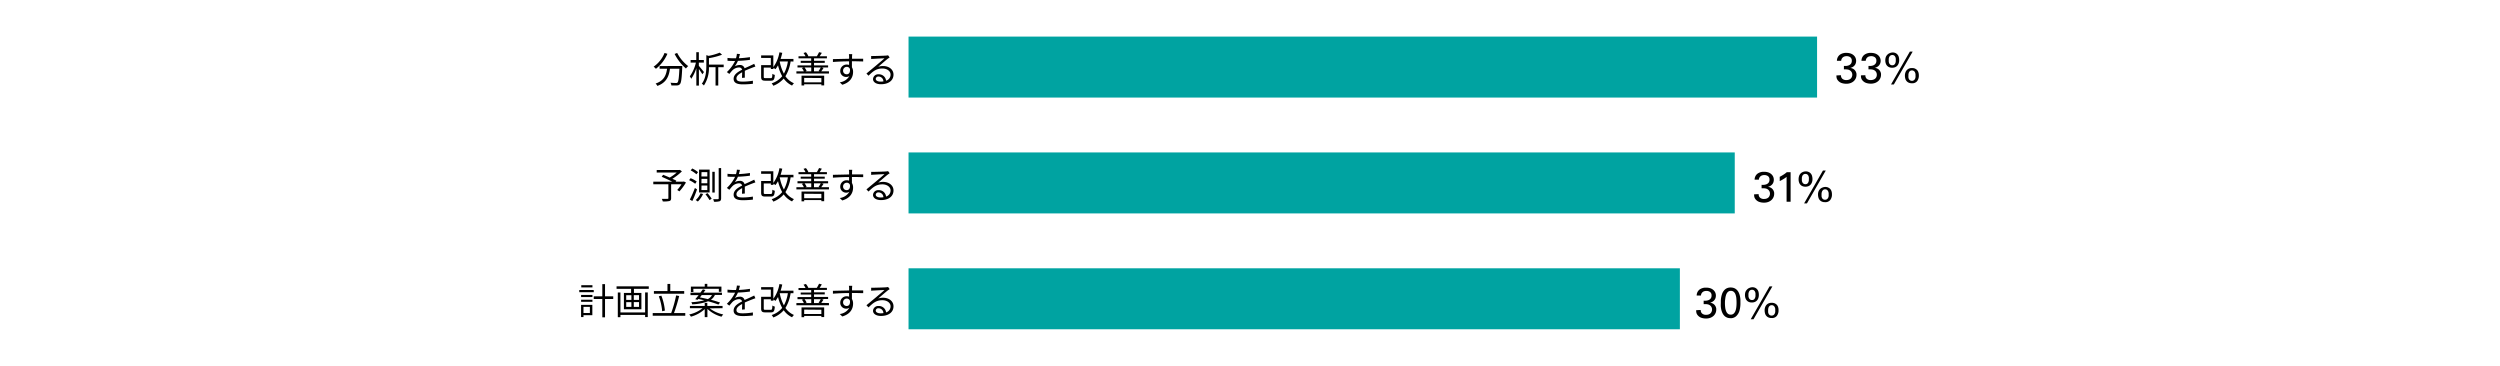
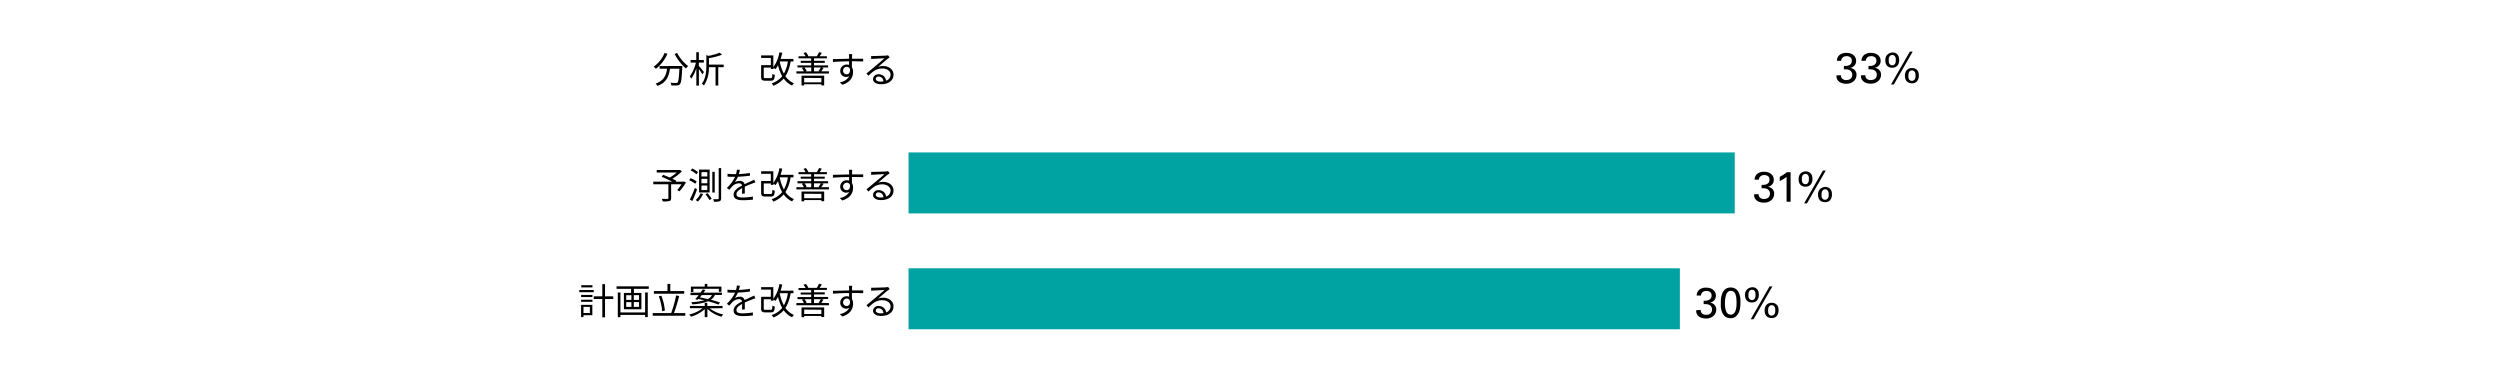
<svg xmlns="http://www.w3.org/2000/svg" viewBox="0 0 820 120">
  <defs>
    <style>.cls-1{fill:#00a3a1;}.cls-2{fill:none;}</style>
  </defs>
  <g id="レイヤー_2" data-name="レイヤー 2">
    <g id="レイヤー_1-2" data-name="レイヤー 1">
      <path d="M218.91,17.64a12.4,12.4,0,0,1-3.77,4.93,6.32,6.32,0,0,0-.75-.7,10,10,0,0,0,3.58-4.5Zm4.87,4s0,.32,0,.44c-.17,3.68-.35,5.06-.76,5.52a1.2,1.2,0,0,1-.92.42,18.14,18.14,0,0,1-1.89,0,2.14,2.14,0,0,0-.3-.89c.78.08,1.53.09,1.8.09s.4,0,.51-.16c.31-.3.48-1.5.62-4.52h-3.09c-.32,2.36-1.08,4.53-4.13,5.64a3.29,3.29,0,0,0-.58-.78c2.82-.94,3.48-2.85,3.76-4.86h-2.45v-.87Zm-1.67-4.28a12.63,12.63,0,0,0,3.62,4.32,4.62,4.62,0,0,0-.74.79,16,16,0,0,1-3.72-4.77Z" />
      <path d="M230.37,24.36c-.22-.4-.71-1.13-1.13-1.72v5.43h-.84V22.34a13.37,13.37,0,0,1-1.67,3.51,4.73,4.73,0,0,0-.47-.81,12.79,12.79,0,0,0,2-4.51h-1.74v-.84h1.86V17.12h.84v2.57h1.64v.84h-1.64v1.06c.37.42,1.43,1.72,1.68,2.05Zm7-2.31h-1.78v6h-.89v-6h-2.17a10.35,10.35,0,0,1-1.65,6,2.61,2.61,0,0,0-.68-.59c1.35-1.77,1.48-4.19,1.48-6V18.09l.76.23a19.58,19.58,0,0,0,3.63-1.05l.76.68a22.45,22.45,0,0,1-4.29,1.13V21.2h4.83Z" />
-       <path d="M243.38,25.55c0-.46.05-1.23.05-1.85-1.1.6-1.87,1.21-1.87,2,0,.94.92,1.07,2.15,1.07a21,21,0,0,0,3.24-.29l0,1a30.09,30.09,0,0,1-3.25.19c-1.71,0-3.07-.36-3.07-1.81s1.41-2.29,2.79-3a1,1,0,0,0-1.06-.73,3.18,3.18,0,0,0-2.06.87c-.33.33-.67.77-1.08,1.25l-.81-.61A12.51,12.51,0,0,0,241.11,20h-.49c-.5,0-1.31,0-2-.08V19a18,18,0,0,0,2,.12h.78a6.19,6.19,0,0,0,.3-1.47l1,.08c-.08.34-.19.83-.36,1.37a32.51,32.51,0,0,0,3.64-.36v.89a37.35,37.35,0,0,1-3.94.33A8.74,8.74,0,0,1,241,21.77a3.34,3.34,0,0,1,1.65-.45,1.49,1.49,0,0,1,1.57,1.08c.82-.38,1.54-.67,2.16-1,.36-.15.65-.3,1-.47l.39.9c-.3.09-.74.26-1.05.38-.67.26-1.52.61-2.42,1,0,.68,0,1.69,0,2.27Z" />
      <path d="M259.32,20.16a12.69,12.69,0,0,1-1.7,4.85,6.54,6.54,0,0,0,2.8,2.3,3.88,3.88,0,0,0-.62.76,7,7,0,0,1-2.74-2.31,8.48,8.48,0,0,1-3.41,2.37,4.33,4.33,0,0,0-.54-.8A7.36,7.36,0,0,0,256.56,25a13.9,13.9,0,0,1-1.37-3.58,9.15,9.15,0,0,1-.84,1.28l-.65-.46v.4h-.86v-.46h-2.33v3c0,.39.09.45.59.45h1.69c.44,0,.51-.2.55-1.41a2.32,2.32,0,0,0,.8.35c-.1,1.51-.36,1.9-1.28,1.9H251c-1,0-1.35-.26-1.35-1.28V21.36h3.18V19h-3.18v-.83h4V22a11.18,11.18,0,0,0,2-4.84l.93.17a19.65,19.65,0,0,1-.54,2h4.21v.85Zm-3.57,0a13.57,13.57,0,0,0,1.37,4,12,12,0,0,0,1.3-4h-2.66Z" />
      <path d="M271.9,23.4v.72H261.22V23.4h2.44a5.27,5.27,0,0,0-.64-1.09l.66-.18h-2.1v-.69h4.49v-.83h-3.44v-.67h3.44v-.8h-4.16v-.68h2.3a6.14,6.14,0,0,0-.66-1.08l.79-.24a4.69,4.69,0,0,1,.79,1.27l-.13.05h2.92a12.76,12.76,0,0,0,.73-1.35l.91.22c-.24.41-.5.81-.73,1.13h2.4v.68H267v.8h3.52v.67H267v.83h4.62v.69h-2.23l.73.16a8.2,8.2,0,0,1-.76,1.11Zm-9,1.43h7.43V28h-.92v-.37h-5.64v.41h-.87Zm.87.72V27h5.64v-1.4Zm.1-3.42a4.34,4.34,0,0,1,.7,1.14l-.42.13h1.94V22.13Zm3.12,0V23.4h1.92l-.42-.1a8.74,8.74,0,0,0,.72-1.17Z" />
      <path d="M279.43,20.06c0,.67,0,1.41,0,2a2.88,2.88,0,0,1,.38,1.52c0,1.61-.78,3.4-3.54,4.22l-.82-.8a4.24,4.24,0,0,0,3.15-2.06,1.73,1.73,0,0,1-1,.3,1.92,1.92,0,0,1-2-2,2.09,2.09,0,0,1,2.1-2.07,2.53,2.53,0,0,1,.8.13c0-.35,0-.77,0-1.18-1.8,0-3.81.1-5.3.21l0-.94,5.31-.12c0-.33,0-.61,0-.78s-.05-.6-.07-.74h1.09l-.06.74c0,.18,0,.46,0,.77h3.65v.9c-.67,0-1.75-.06-3.49-.06Zm-.64,2.61a1.06,1.06,0,0,0-1.06-.74,1.21,1.21,0,0,0-1.2,1.25,1.14,1.14,0,0,0,1.22,1.18C278.44,24.36,278.9,23.79,278.79,22.67Z" />
      <path d="M291.81,18.84c-.22.14-.48.32-.66.45-.59.45-2.19,1.85-3.1,2.62a5,5,0,0,1,1.61-.25c2,0,3.41,1.2,3.41,2.81,0,1.92-1.6,3.16-4.11,3.16-1.62,0-2.61-.72-2.61-1.7a1.68,1.68,0,0,1,1.83-1.56,2.35,2.35,0,0,1,2.45,2.1,2.07,2.07,0,0,0,1.48-2c0-1.16-1.18-2-2.68-2-1.95,0-3,.83-4.55,2.36l-.69-.71,3.2-2.66c.66-.55,2.14-1.8,2.73-2.33-.63,0-3,.13-3.58.17a5.07,5.07,0,0,0-.8.07l0-1a8.15,8.15,0,0,0,.84,0c.61,0,3.43-.08,4.06-.14a4.27,4.27,0,0,0,.65-.1Zm-2.05,7.86a1.6,1.6,0,0,0-1.58-1.59.84.84,0,0,0-.94.74c0,.58.68.92,1.57.92A5.73,5.73,0,0,0,289.76,26.7Z" />
      <path d="M225,59.85a17.53,17.53,0,0,1-2.15,2.92l-.72-.46a13.58,13.58,0,0,0,1.4-1.87h-3.4V65c0,.55-.15.81-.57.94a8.77,8.77,0,0,1-2.16.14,5.06,5.06,0,0,0-.33-.86c.82,0,1.63,0,1.87,0s.29-.06.29-.24V60.44h-4.95v-.85h6.22c-1-.52-2.39-1.14-3.46-1.6l.46-.66c.66.26,1.44.59,2.17.91a13.58,13.58,0,0,0,2.28-1.64H215.4v-.83h7.4l.21-.05.65.49a18.39,18.39,0,0,1-3.12,2.44c.49.22,1,.44,1.29.62l-.2.32h2.47l.18-.08Z" />
      <path d="M226.52,58.45a7.59,7.59,0,0,1,2,1.1l-.5.73a8.91,8.91,0,0,0-2-1.19Zm1.41,3.2.7.47c-.44,1.25-1,2.71-1.55,3.81l-.81-.48A35.91,35.91,0,0,0,227.93,61.65Zm-.88-6.39a7.86,7.86,0,0,1,1.9,1.21l-.53.7a8.43,8.43,0,0,0-1.88-1.28Zm3.56,8.37a8.24,8.24,0,0,1-1.72,2.48,7.82,7.82,0,0,0-.7-.49,6.38,6.38,0,0,0,1.6-2.21Zm2.15-8v7.5h-3.47v-7.5Zm-2.7,2.26H232V56.45h-1.9Zm0,2.22H232V58.66h-1.9Zm0,2.24H232v-1.5h-1.9Zm2,1a14.46,14.46,0,0,1,1.37,1.83l-.71.45a14.23,14.23,0,0,0-1.33-1.91Zm2.37-7v6.81h-.79V56.36Zm2.1-1.22V65c0,.55-.13.81-.46,1a5.73,5.73,0,0,1-1.89.17,3,3,0,0,0-.26-.84c.71,0,1.34,0,1.52,0s.29-.06.29-.27V55.14Z" />
      <path d="M243.38,63.55c0-.46.05-1.23.05-1.85-1.1.6-1.87,1.21-1.87,2,0,.94.92,1.07,2.15,1.07a21,21,0,0,0,3.24-.29l0,1a30.09,30.09,0,0,1-3.25.19c-1.71,0-3.07-.36-3.07-1.81s1.41-2.29,2.79-3a1,1,0,0,0-1.06-.73,3.18,3.18,0,0,0-2.06.87c-.33.33-.67.77-1.08,1.25l-.81-.61A12.51,12.51,0,0,0,241.11,58h-.49c-.5,0-1.31,0-2-.08V57a18,18,0,0,0,2,.12h.78a6.19,6.19,0,0,0,.3-1.47l1,.08c-.08.34-.19.83-.36,1.37a32.51,32.51,0,0,0,3.64-.36v.89a37.35,37.35,0,0,1-3.94.33A8.74,8.74,0,0,1,241,59.77a3.34,3.34,0,0,1,1.65-.45,1.49,1.49,0,0,1,1.57,1.08c.82-.38,1.54-.67,2.16-1,.36-.15.65-.3,1-.47l.39.9c-.3.09-.74.26-1.05.38-.67.26-1.52.61-2.42,1,0,.68,0,1.69,0,2.27Z" />
      <path d="M259.32,58.16a12.69,12.69,0,0,1-1.7,4.85,6.54,6.54,0,0,0,2.8,2.3,3.88,3.88,0,0,0-.62.76,7,7,0,0,1-2.74-2.31,8.48,8.48,0,0,1-3.41,2.37,4.33,4.33,0,0,0-.54-.8A7.36,7.36,0,0,0,256.56,63a13.9,13.9,0,0,1-1.37-3.58,9.15,9.15,0,0,1-.84,1.28l-.65-.46v.4h-.86v-.46h-2.33v3c0,.39.09.45.59.45h1.69c.44,0,.51-.2.55-1.41a2.32,2.32,0,0,0,.8.35c-.1,1.51-.36,1.9-1.28,1.9H251c-1,0-1.35-.26-1.35-1.28V59.36h3.18V57h-3.18v-.83h4V60a11.18,11.18,0,0,0,2-4.84l.93.17a19.65,19.65,0,0,1-.54,2h4.21v.85Zm-3.57,0a13.57,13.57,0,0,0,1.37,4,12,12,0,0,0,1.3-4h-2.66Z" />
      <path d="M271.9,61.4v.72H261.22V61.4h2.44a5.27,5.27,0,0,0-.64-1.09l.66-.18h-2.1v-.69h4.49v-.83h-3.44v-.67h3.44v-.8h-4.16v-.68h2.3a6.14,6.14,0,0,0-.66-1.08l.79-.24a4.69,4.69,0,0,1,.79,1.27l-.13.05h2.92a12.76,12.76,0,0,0,.73-1.35l.91.22c-.24.41-.5.81-.73,1.13h2.4v.68H267v.8h3.52v.67H267v.83h4.62v.69h-2.23l.73.16a8.2,8.2,0,0,1-.76,1.11Zm-9,1.43h7.43V66h-.92v-.37h-5.64v.41h-.87Zm.87.72V65h5.64v-1.4Zm.1-3.42a4.34,4.34,0,0,1,.7,1.14l-.42.13h1.94V60.13Zm3.12,0V61.4h1.92l-.42-.1a8.74,8.74,0,0,0,.72-1.17Z" />
      <path d="M279.43,58.06c0,.67,0,1.41,0,1.95a2.88,2.88,0,0,1,.38,1.52c0,1.61-.78,3.4-3.54,4.22l-.82-.8a4.24,4.24,0,0,0,3.15-2.06,1.73,1.73,0,0,1-1,.3,1.92,1.92,0,0,1-2-2,2.09,2.09,0,0,1,2.1-2.07,2.53,2.53,0,0,1,.8.13c0-.35,0-.77,0-1.18-1.8,0-3.81.1-5.3.21l0-.94,5.31-.12c0-.33,0-.61,0-.78s-.05-.6-.07-.74h1.09l-.06.74c0,.18,0,.46,0,.77h3.66l0,.9c-.67,0-1.75-.06-3.49-.06Zm-.64,2.61a1.06,1.06,0,0,0-1.06-.74,1.21,1.21,0,0,0-1.2,1.25,1.15,1.15,0,0,0,1.22,1.18C278.44,62.36,278.9,61.79,278.79,60.67Z" />
      <path d="M291.81,56.84c-.22.14-.48.32-.66.45-.59.45-2.19,1.85-3.1,2.62a5,5,0,0,1,1.61-.25c2,0,3.41,1.2,3.41,2.81,0,1.92-1.6,3.16-4.11,3.16-1.62,0-2.61-.72-2.61-1.7a1.68,1.68,0,0,1,1.83-1.56,2.35,2.35,0,0,1,2.45,2.1,2.07,2.07,0,0,0,1.48-2c0-1.16-1.18-2-2.68-2-1.95,0-3,.83-4.55,2.36l-.69-.71,3.2-2.66c.66-.55,2.14-1.8,2.73-2.33-.63,0-3,.13-3.58.17a5.07,5.07,0,0,0-.8.07l0-1a8.15,8.15,0,0,0,.84,0c.61,0,3.43-.08,4.06-.14a4.27,4.27,0,0,0,.65-.1Zm-2.05,7.86a1.6,1.6,0,0,0-1.58-1.59.84.84,0,0,0-.94.74c0,.58.68.92,1.57.92A5.73,5.73,0,0,0,289.76,64.7Z" />
      <path d="M194.77,95.85H190v-.73h4.73Zm-.48,7.54h-2.91V104h-.79v-4h3.7Zm-3.69-6.65h3.72v.7H190.6Zm0,1.58h3.72V99H190.6Zm3.72-4.06h-3.66v-.72h3.66Zm-2.94,6.4v2h2.1v-2Zm9.76-2.58h-2.69v6h-.89v-6h-2.81V97.2h2.81v-4h.89v4h2.69Z" />
      <path d="M212.8,93.92v.82h-4.87v1.34h2.45v5.36h-5.74V96.08H207V94.74h-4.77v-.82Zm-1.2,2h.87V104h-.87v-.71h-8.1v.75h-.86V95.94h.86v6.54h8.1Zm-6.2,2.45h1.7V96.83h-1.7Zm0,2.29h1.7V99.11h-1.7Zm4.2-3.85h-1.72v1.56h1.72Zm0,2.28h-1.72v1.57h1.72Z" />
      <path d="M224.77,102.69v.87H214.09v-.87h6.06a39.85,39.85,0,0,0,1.62-5.79l1,.19a53.22,53.22,0,0,1-1.7,5.6Zm-.35-6.35h-9.94v-.87h4.45V93.13h.92v2.34h4.57Zm-7.23,5.75a18.05,18.05,0,0,0-1.1-4.9l.83-.22a18.06,18.06,0,0,1,1.17,4.9Z" />
      <path d="M232.78,101.14a11,11,0,0,0,4.45,2,4.06,4.06,0,0,0-.57.74,10.88,10.88,0,0,1-4.63-2.55v2.69h-.88v-2.64a10.73,10.73,0,0,1-4.53,2.49,3.24,3.24,0,0,0-.56-.72,10.83,10.83,0,0,0,4.39-2.06h-4.16v-.75h4.86v-1H232v1H237v.75Zm-4.74-3c.34-.37.72-.85,1.12-1.34h-2.68V96h3.24c.3-.39.58-.77.82-1.11l.83.24c-.2.28-.41.57-.64.87h6.07v.73h-2.3a4,4,0,0,1-1.32,1.59c1.16.3,2.25.64,3,.93l-.54.65a31,31,0,0,0-3.4-1.08,15.88,15.88,0,0,1-5.2,1,2.77,2.77,0,0,0-.28-.7,19.86,19.86,0,0,0,4.23-.62c-.66-.16-1.32-.31-1.94-.44l-.23.28Zm-.59-2.36h-.84V94h4.55v-.89H232V94h4.63v1.72h-.85v-1h-8.37Zm2.72,1-.6.77c.8.15,1.7.34,2.59.56a3.15,3.15,0,0,0,1.37-1.33Z" />
      <path d="M243.38,101.55c0-.46.05-1.23.05-1.85-1.1.6-1.87,1.21-1.87,2,0,.94.92,1.07,2.15,1.07a21,21,0,0,0,3.24-.29l0,1a30.09,30.09,0,0,1-3.25.19c-1.71,0-3.07-.36-3.07-1.81s1.41-2.29,2.79-3a1,1,0,0,0-1.06-.73,3.18,3.18,0,0,0-2.06.87c-.33.33-.67.77-1.08,1.25l-.81-.61A12.51,12.51,0,0,0,241.11,96h-.49c-.5,0-1.31,0-2-.08V95a18,18,0,0,0,2,.12h.78a6.19,6.19,0,0,0,.3-1.47l1,.08c-.08.34-.19.83-.36,1.37a32.51,32.51,0,0,0,3.64-.36v.89a37.35,37.35,0,0,1-3.94.33A8.74,8.74,0,0,1,241,97.77a3.34,3.34,0,0,1,1.65-.45,1.49,1.49,0,0,1,1.57,1.08c.82-.38,1.54-.67,2.16-1,.36-.15.65-.3,1-.47l.39.9c-.3.09-.74.26-1.05.38-.67.26-1.52.61-2.42,1,0,.68,0,1.69,0,2.27Z" />
      <path d="M259.32,96.16a12.69,12.69,0,0,1-1.7,4.85,6.54,6.54,0,0,0,2.8,2.3,3.88,3.88,0,0,0-.62.76,7,7,0,0,1-2.74-2.31,8.48,8.48,0,0,1-3.41,2.37,4.33,4.33,0,0,0-.54-.8,7.36,7.36,0,0,0,3.45-2.34,13.9,13.9,0,0,1-1.37-3.58,9.15,9.15,0,0,1-.84,1.28l-.65-.46v.4h-.86v-.46h-2.33v3c0,.39.09.45.59.45h1.69c.44,0,.51-.2.55-1.41a2.32,2.32,0,0,0,.8.35c-.1,1.51-.36,1.9-1.28,1.9H251c-1,0-1.35-.26-1.35-1.28V97.36h3.18V95h-3.18v-.83h4V98a11.18,11.18,0,0,0,2-4.84l.93.17a19.65,19.65,0,0,1-.54,2h4.21v.85Zm-3.57,0a13.57,13.57,0,0,0,1.37,4,12,12,0,0,0,1.3-4h-2.66Z" />
      <path d="M271.9,99.4v.72H261.22V99.4h2.44a5.27,5.27,0,0,0-.64-1.09l.66-.18h-2.1v-.69h4.49v-.83h-3.44v-.67h3.44v-.8h-4.16v-.68h2.3a6.14,6.14,0,0,0-.66-1.08l.79-.24a4.69,4.69,0,0,1,.79,1.27l-.13,0h2.92a12.76,12.76,0,0,0,.73-1.35l.91.22c-.24.41-.5.81-.73,1.13h2.4v.68H267v.8h3.52v.67H267v.83h4.62v.69h-2.23l.73.16a8.2,8.2,0,0,1-.76,1.11Zm-9,1.43h7.43V104h-.92v-.37h-5.64v.41h-.87Zm.87.72V103h5.64v-1.4Zm.1-3.42a4.34,4.34,0,0,1,.7,1.14l-.42.13h1.94V98.13Zm3.12,0V99.4h1.92l-.42-.1a8.74,8.74,0,0,0,.72-1.17Z" />
      <path d="M279.43,96.06c0,.67,0,1.41,0,2a2.88,2.88,0,0,1,.38,1.52c0,1.61-.78,3.4-3.54,4.22l-.82-.8a4.24,4.24,0,0,0,3.15-2.06,1.73,1.73,0,0,1-1,.3,1.92,1.92,0,0,1-2-2,2.09,2.09,0,0,1,2.1-2.07,2.53,2.53,0,0,1,.8.13c0-.35,0-.77,0-1.18-1.8,0-3.81.1-5.3.21l0-.94,5.31-.12c0-.33,0-.61,0-.78s-.05-.6-.07-.74h1.09l-.06.74c0,.18,0,.46,0,.77h3.66l0,.9c-.67,0-1.75-.06-3.49-.06Zm-.64,2.61a1.06,1.06,0,0,0-1.06-.74,1.21,1.21,0,0,0-1.2,1.25,1.15,1.15,0,0,0,1.22,1.18C278.44,100.36,278.9,99.79,278.79,98.67Z" />
      <path d="M291.81,94.84c-.22.14-.48.32-.66.45-.59.45-2.19,1.85-3.1,2.62a5,5,0,0,1,1.61-.25c2,0,3.41,1.2,3.41,2.81,0,1.92-1.6,3.16-4.11,3.16-1.62,0-2.61-.72-2.61-1.7a1.68,1.68,0,0,1,1.83-1.56,2.35,2.35,0,0,1,2.45,2.1,2.07,2.07,0,0,0,1.48-2c0-1.16-1.18-2-2.68-2-1.95,0-3,.83-4.55,2.36l-.69-.71,3.2-2.66c.66-.55,2.14-1.8,2.73-2.33-.63,0-3,.13-3.58.17a5.07,5.07,0,0,0-.8.07l0-1a8.15,8.15,0,0,0,.84,0c.61,0,3.43-.08,4.06-.14a4.27,4.27,0,0,0,.65-.1Zm-2.05,7.86a1.6,1.6,0,0,0-1.58-1.59.84.84,0,0,0-.94.74c0,.58.68.92,1.57.92A5.73,5.73,0,0,0,289.76,102.7Z" />
      <path d="M603.84,24.67a1.47,1.47,0,0,0,.43,1.15,1.86,1.86,0,0,0,1.34.44,2.35,2.35,0,0,0,.88-.15,1.64,1.64,0,0,0,.6-.39,1.48,1.48,0,0,0,.34-.56,1.68,1.68,0,0,0,.12-.63,1.78,1.78,0,0,0-.12-.67,1.71,1.71,0,0,0-.32-.5,1.49,1.49,0,0,0-.45-.34,1.66,1.66,0,0,0-.51-.19,3.65,3.65,0,0,0-.68-.08h-.67V21.62a5.46,5.46,0,0,0,.81,0,2.94,2.94,0,0,0,.85-.21,1.74,1.74,0,0,0,.67-.53,1.56,1.56,0,0,0,.26-.94,1.35,1.35,0,0,0-.49-1.17,2.07,2.07,0,0,0-1.22-.35,2.2,2.2,0,0,0-.56.07,1.42,1.42,0,0,0-.55.24,1.53,1.53,0,0,0-.44.47,1.61,1.61,0,0,0-.22.74h-1.4a2.66,2.66,0,0,1,.2-1,2.43,2.43,0,0,1,.47-.72,2.26,2.26,0,0,1,.63-.47,3.33,3.33,0,0,1,.69-.28,4,4,0,0,1,.64-.12l.5,0a4.09,4.09,0,0,1,1.38.21,2.88,2.88,0,0,1,1,.59,2.41,2.41,0,0,1,.6.84,2.5,2.5,0,0,1,.19,1,2.6,2.6,0,0,1-.09.65,2,2,0,0,1-.31.67,2.22,2.22,0,0,1-.6.58,2.83,2.83,0,0,1-.93.39,2.44,2.44,0,0,1,1.2.46,2.26,2.26,0,0,1,.62.75,2.65,2.65,0,0,1,.23.73c0,.23,0,.36,0,.41a2.65,2.65,0,0,1-.21,1,2.84,2.84,0,0,1-.63.93,3.25,3.25,0,0,1-1.05.66,3.9,3.9,0,0,1-1.47.25,4.64,4.64,0,0,1-1.49-.23,2.64,2.64,0,0,1-1.17-.77,2,2,0,0,1-.33-.47,1.72,1.72,0,0,1-.17-.46,3.84,3.84,0,0,1-.06-.44c0-.13,0-.25,0-.36Z" />
      <path d="M611.84,24.67a1.51,1.51,0,0,0,.43,1.15,1.87,1.87,0,0,0,1.35.44,2.3,2.3,0,0,0,.87-.15,1.52,1.52,0,0,0,1-.95,1.9,1.9,0,0,0,.11-.63,1.78,1.78,0,0,0-.12-.67,1.69,1.69,0,0,0-.31-.5,1.49,1.49,0,0,0-.45-.34,1.72,1.72,0,0,0-.52-.19,3.56,3.56,0,0,0-.68-.08h-.66V21.62a5.46,5.46,0,0,0,.81,0,2.88,2.88,0,0,0,.84-.21,1.74,1.74,0,0,0,.67-.53,1.5,1.5,0,0,0,.27-.94,1.35,1.35,0,0,0-.5-1.17,2,2,0,0,0-1.22-.35,2.26,2.26,0,0,0-.56.07,1.42,1.42,0,0,0-.55.24,1.66,1.66,0,0,0-.44.47,1.74,1.74,0,0,0-.22.74h-1.4a2.86,2.86,0,0,1,.2-1,2.64,2.64,0,0,1,.47-.72,2.59,2.59,0,0,1,.63-.47,3.33,3.33,0,0,1,.69-.28,4.18,4.18,0,0,1,.64-.12l.5,0a4.09,4.09,0,0,1,1.38.21,3,3,0,0,1,1,.59,2.48,2.48,0,0,1,.79,1.81,2.6,2.6,0,0,1-.09.65,2.29,2.29,0,0,1-.32.67,2.22,2.22,0,0,1-.6.58,2.66,2.66,0,0,1-.93.39,2.36,2.36,0,0,1,1.2.46,2.14,2.14,0,0,1,.62.75,2.11,2.11,0,0,1,.23.73,4.07,4.07,0,0,1,0,.41,2.65,2.65,0,0,1-.21,1,2.84,2.84,0,0,1-.63.93,3.25,3.25,0,0,1-1.05.66,3.9,3.9,0,0,1-1.47.25,4.58,4.58,0,0,1-1.48-.23,2.67,2.67,0,0,1-1.18-.77,2,2,0,0,1-.33-.47,2.14,2.14,0,0,1-.17-.46,3.84,3.84,0,0,1-.06-.44c0-.13,0-.25,0-.36Z" />
      <path d="M620.77,17.21a2.19,2.19,0,0,1,1,.21,2,2,0,0,1,.68.56,2.22,2.22,0,0,1,.37.79,4,4,0,0,1,.11.92,3.15,3.15,0,0,1-.18,1.13,2.47,2.47,0,0,1-.49.79,2.06,2.06,0,0,1-.73.46,2.66,2.66,0,0,1-.9.15,2.48,2.48,0,0,1-.87-.14,1.88,1.88,0,0,1-.71-.44,2,2,0,0,1-.49-.76,3.07,3.07,0,0,1-.18-1.11,3.29,3.29,0,0,1,.15-1A2.13,2.13,0,0,1,619,18a2.07,2.07,0,0,1,.75-.54A2.61,2.61,0,0,1,620.77,17.21Zm-.1,4.2a.93.93,0,0,0,.67-.22,1.33,1.33,0,0,0,.35-.51,2.17,2.17,0,0,0,.12-.55,3.24,3.24,0,0,0,0-.38,3.78,3.78,0,0,0,0-.56,1.68,1.68,0,0,0-.17-.55,1.1,1.1,0,0,0-.35-.42,1,1,0,0,0-.6-.17,1,1,0,0,0-.69.22,1.14,1.14,0,0,0-.36.51,1.79,1.79,0,0,0-.13.57,3.69,3.69,0,0,0,0,.41,3.44,3.44,0,0,0,0,.4,1.57,1.57,0,0,0,.13.55,1.14,1.14,0,0,0,.36.49A1,1,0,0,0,620.67,21.41Zm-.42,6.3,6.18-10.78h.93l-6.18,10.78Zm6.87-5.39.34,0,.43.09a2.65,2.65,0,0,1,.46.21,2.1,2.1,0,0,1,.45.35,2.94,2.94,0,0,1,.2.26,2.25,2.25,0,0,1,.18.35,2.62,2.62,0,0,1,.14.49,3.37,3.37,0,0,1,.06.68,2.92,2.92,0,0,1-.56,1.86,2,2,0,0,1-1.7.7,2.48,2.48,0,0,1-1.12-.22,2,2,0,0,1-.71-.58,2.09,2.09,0,0,1-.37-.8,3.8,3.8,0,0,1-.11-.89,3,3,0,0,1,.19-1.1,2.06,2.06,0,0,1,.5-.79,2,2,0,0,1,.73-.47A2.42,2.42,0,0,1,627.12,22.32Zm0,4.19a1,1,0,0,0,.65-.2,1.31,1.31,0,0,0,.37-.47,1.79,1.79,0,0,0,.15-.56,4.71,4.71,0,0,0,0-.48q0-.16,0-.45a2,2,0,0,0-.15-.56,1.17,1.17,0,0,0-.35-.48,1.15,1.15,0,0,0-1.34,0,1.42,1.42,0,0,0-.36.54,2.83,2.83,0,0,0-.13.63c0,.21,0,.37,0,.47a2.55,2.55,0,0,0,0,.44,1.57,1.57,0,0,0,.15.51,1.06,1.06,0,0,0,.35.41A1.08,1.08,0,0,0,627.1,26.51Z" />
      <path d="M576.84,63.67a1.47,1.47,0,0,0,.43,1.15,1.86,1.86,0,0,0,1.34.44,2.35,2.35,0,0,0,.88-.15,1.64,1.64,0,0,0,.6-.39,1.48,1.48,0,0,0,.34-.56,1.68,1.68,0,0,0,.12-.63,1.78,1.78,0,0,0-.12-.67,1.71,1.71,0,0,0-.32-.5,1.49,1.49,0,0,0-.45-.34,1.66,1.66,0,0,0-.51-.19,3.65,3.65,0,0,0-.68-.08h-.67V60.62a5.46,5.46,0,0,0,.81,0,2.94,2.94,0,0,0,.85-.21,1.74,1.74,0,0,0,.67-.53,1.56,1.56,0,0,0,.26-.94,1.35,1.35,0,0,0-.49-1.17,2.07,2.07,0,0,0-1.22-.35,2.2,2.2,0,0,0-.56.07,1.42,1.42,0,0,0-.55.24,1.53,1.53,0,0,0-.44.47,1.61,1.61,0,0,0-.22.74h-1.4a2.66,2.66,0,0,1,.2-1,2.43,2.43,0,0,1,.47-.72,2.26,2.26,0,0,1,.63-.47,3.33,3.33,0,0,1,.69-.28,4,4,0,0,1,.64-.12l.5,0a4.09,4.09,0,0,1,1.38.21,2.88,2.88,0,0,1,1,.59,2.41,2.41,0,0,1,.6.84,2.5,2.5,0,0,1,.19,1,2.6,2.6,0,0,1-.09.65,2,2,0,0,1-.31.67,2.22,2.22,0,0,1-.6.58,2.83,2.83,0,0,1-.93.39,2.44,2.44,0,0,1,1.2.46,2.26,2.26,0,0,1,.62.75,2.65,2.65,0,0,1,.23.73c0,.23,0,.36,0,.41a2.65,2.65,0,0,1-.21,1,2.84,2.84,0,0,1-.63.93,3.25,3.25,0,0,1-1.05.66,3.9,3.9,0,0,1-1.47.25,4.64,4.64,0,0,1-1.49-.23,2.64,2.64,0,0,1-1.17-.77,2,2,0,0,1-.33-.47,1.72,1.72,0,0,1-.17-.46,3.84,3.84,0,0,1-.06-.44c0-.13,0-.25,0-.36Z" />
      <path d="M586,58a4.3,4.3,0,0,1-.51.4c-.19.13-.39.25-.59.37s-.4.24-.6.35l-.55.28V58c.46-.24.89-.49,1.32-.77a9.61,9.61,0,0,0,1-.75h1.25v9.69H586Z" />
      <path d="M592.27,56.21a2.19,2.19,0,0,1,1,.21A1.85,1.85,0,0,1,594,57a1.92,1.92,0,0,1,.37.79,3.52,3.52,0,0,1,.12.92,2.94,2.94,0,0,1-.19,1.13,2.16,2.16,0,0,1-.49.79,1.93,1.93,0,0,1-.72.46,2.66,2.66,0,0,1-.9.15,2.48,2.48,0,0,1-.87-.14,1.81,1.81,0,0,1-.71-.44,2,2,0,0,1-.49-.76,3.07,3.07,0,0,1-.18-1.11,3.62,3.62,0,0,1,.14-1,2.29,2.29,0,0,1,.45-.81,2.07,2.07,0,0,1,.75-.54A2.57,2.57,0,0,1,592.27,56.21Zm-.1,4.2a.93.93,0,0,0,.67-.22,1.31,1.31,0,0,0,.34-.51,2.2,2.2,0,0,0,.13-.55c0-.18,0-.31,0-.38a3.78,3.78,0,0,0,0-.56,2,2,0,0,0-.17-.55,1.1,1.1,0,0,0-.35-.42,1,1,0,0,0-.6-.17,1,1,0,0,0-.69.22,1.14,1.14,0,0,0-.36.51,1.79,1.79,0,0,0-.13.57c0,.19,0,.33,0,.41s0,.22,0,.4a1.57,1.57,0,0,0,.13.55,1.14,1.14,0,0,0,.36.49A1,1,0,0,0,592.17,60.41Zm-.42,6.3,6.18-10.78h.93l-6.18,10.78Zm6.87-5.39.34,0,.43.09a2.65,2.65,0,0,1,.46.21,2.1,2.1,0,0,1,.45.35,2.94,2.94,0,0,1,.2.26,2.25,2.25,0,0,1,.18.35,2.62,2.62,0,0,1,.14.49,3.37,3.37,0,0,1,.06.68,2.87,2.87,0,0,1-.57,1.86,2,2,0,0,1-1.69.7,2.46,2.46,0,0,1-1.12-.22,2,2,0,0,1-.71-.58,2.09,2.09,0,0,1-.37-.8,3.8,3.8,0,0,1-.11-.89,2.85,2.85,0,0,1,.19-1.1A2.16,2.16,0,0,1,597,62a2,2,0,0,1,.74-.47A2.42,2.42,0,0,1,598.62,61.32Zm0,4.19a1,1,0,0,0,.66-.2,1.31,1.31,0,0,0,.37-.47,1.79,1.79,0,0,0,.15-.56,4.71,4.71,0,0,0,0-.48q0-.16,0-.45a2,2,0,0,0-.15-.56,1.38,1.38,0,0,0-.35-.48,1,1,0,0,0-.65-.2.93.93,0,0,0-.69.23,1.42,1.42,0,0,0-.36.54,2.36,2.36,0,0,0-.13.63,4.67,4.67,0,0,0,0,.47,3.89,3.89,0,0,0,0,.44,1.89,1.89,0,0,0,.16.51,1,1,0,0,0,1,.58Z" />
      <path d="M557.84,101.67a1.47,1.47,0,0,0,.43,1.15,1.86,1.86,0,0,0,1.34.44,2.35,2.35,0,0,0,.88-.15,1.64,1.64,0,0,0,.6-.39,1.48,1.48,0,0,0,.34-.56,1.68,1.68,0,0,0,.12-.63,1.78,1.78,0,0,0-.12-.67,1.71,1.71,0,0,0-.32-.5,1.49,1.49,0,0,0-.45-.34,1.66,1.66,0,0,0-.51-.19,3.65,3.65,0,0,0-.68-.08h-.67V98.62a5.46,5.46,0,0,0,.81,0,2.94,2.94,0,0,0,.85-.21,1.74,1.74,0,0,0,.67-.53,1.56,1.56,0,0,0,.26-.94,1.35,1.35,0,0,0-.49-1.17,2.07,2.07,0,0,0-1.22-.35,2.2,2.2,0,0,0-.56.07,1.42,1.42,0,0,0-.55.24,1.53,1.53,0,0,0-.44.47,1.61,1.61,0,0,0-.22.74h-1.4a2.66,2.66,0,0,1,.2-1,2.43,2.43,0,0,1,.47-.72,2.26,2.26,0,0,1,.63-.47,3.33,3.33,0,0,1,.69-.28,4,4,0,0,1,.64-.12l.5,0a4.09,4.09,0,0,1,1.38.21,2.88,2.88,0,0,1,1,.59,2.41,2.41,0,0,1,.6.84,2.5,2.5,0,0,1,.19,1,2.6,2.6,0,0,1-.09.65,2,2,0,0,1-.31.67,2.22,2.22,0,0,1-.6.58,2.83,2.83,0,0,1-.93.39,2.44,2.44,0,0,1,1.2.46,2.26,2.26,0,0,1,.62.75,2.65,2.65,0,0,1,.23.73c0,.23,0,.36,0,.41a2.65,2.65,0,0,1-.21,1,2.84,2.84,0,0,1-.63.93,3.25,3.25,0,0,1-1.05.66,3.9,3.9,0,0,1-1.47.25,4.64,4.64,0,0,1-1.49-.23,2.64,2.64,0,0,1-1.17-.77,2,2,0,0,1-.33-.47,1.72,1.72,0,0,1-.17-.46,3.84,3.84,0,0,1-.06-.44c0-.13,0-.25,0-.36Z" />
      <path d="M564.43,99.43c0-.24,0-.53,0-.88a8.94,8.94,0,0,1,.13-1.09,8,8,0,0,1,.31-1.14,3.63,3.63,0,0,1,.57-1,2.71,2.71,0,0,1,.9-.74,2.91,2.91,0,0,1,1.31-.28,3,3,0,0,1,1.25.24,2.7,2.7,0,0,1,.88.64,3.07,3.07,0,0,1,.58.91,5.59,5.59,0,0,1,.34,1.05,8.33,8.33,0,0,1,.16,1.1c0,.36,0,.69,0,1a9,9,0,0,1-.34,2.76,3.89,3.89,0,0,1-1,1.65,2.36,2.36,0,0,1-.52.39,3.32,3.32,0,0,1-.53.22,2.37,2.37,0,0,1-.49.1l-.39,0a3.14,3.14,0,0,1-.89-.12,3,3,0,0,1-.74-.35,2.54,2.54,0,0,1-.56-.52,3.44,3.44,0,0,1-.4-.62,5.29,5.29,0,0,1-.43-1.24,8.82,8.82,0,0,1-.14-.91A10.12,10.12,0,0,1,564.43,99.43Zm1.35-.07a12,12,0,0,0,.09,1.52,4.45,4.45,0,0,0,.31,1.21,1.94,1.94,0,0,0,.58.82,1.42,1.42,0,0,0,.91.29,1.36,1.36,0,0,0,1-.36,2.31,2.31,0,0,0,.58-.92,5.74,5.74,0,0,0,.27-1.25,12,12,0,0,0,.07-1.33,15.7,15.7,0,0,0-.08-1.6,5.09,5.09,0,0,0-.3-1.25,2,2,0,0,0-.58-.8,1.46,1.46,0,0,0-.91-.29,1.41,1.41,0,0,0-1,.38,2.34,2.34,0,0,0-.58,1,5.47,5.47,0,0,0-.26,1.28C565.8,98.48,565.78,98.94,565.78,99.36Z" />
      <path d="M574.75,94.21a2.23,2.23,0,0,1,1,.21,1.93,1.93,0,0,1,.67.56,2.06,2.06,0,0,1,.37.79,3.51,3.51,0,0,1,.11.92,3.15,3.15,0,0,1-.18,1.13,2.16,2.16,0,0,1-.49.79,2,2,0,0,1-.73.46,2.6,2.6,0,0,1-.89.15,2.48,2.48,0,0,1-.87-.14,1.81,1.81,0,0,1-.71-.44,2,2,0,0,1-.49-.76,3.06,3.06,0,0,1-.19-1.11,3.29,3.29,0,0,1,.15-1A2.29,2.29,0,0,1,573,95a2.07,2.07,0,0,1,.75-.54A2.56,2.56,0,0,1,574.75,94.21Zm-.09,4.2a.93.93,0,0,0,.67-.22,1.31,1.31,0,0,0,.34-.51,2.2,2.2,0,0,0,.13-.55c0-.18,0-.31,0-.38s0-.36,0-.56a2,2,0,0,0-.17-.55,1.19,1.19,0,0,0-.35-.42,1,1,0,0,0-.6-.17,1,1,0,0,0-.7.22,1.2,1.2,0,0,0-.35.51,2.15,2.15,0,0,0-.14.57c0,.19,0,.33,0,.41s0,.22,0,.4a1.86,1.86,0,0,0,.14.55,1.2,1.2,0,0,0,.35.49A1.06,1.06,0,0,0,574.66,98.41Zm-.42,6.3,6.18-10.78h.93l-6.19,10.78Zm6.86-5.39.35,0,.43.09a2.65,2.65,0,0,1,.46.21,2.1,2.1,0,0,1,.45.35l.2.26a2.25,2.25,0,0,1,.18.35,3.7,3.7,0,0,1,.14.49,3.43,3.43,0,0,1,.05.68,2.86,2.86,0,0,1-.56,1.86,2,2,0,0,1-1.7.7,2.41,2.41,0,0,1-1.11-.22,2,2,0,0,1-.71-.58,2.09,2.09,0,0,1-.37-.8,3.8,3.8,0,0,1-.11-.89,3.06,3.06,0,0,1,.18-1.1,2.18,2.18,0,0,1,.5-.79,2,2,0,0,1,.74-.47A2.37,2.37,0,0,1,581.1,99.32Zm0,4.19a1,1,0,0,0,.66-.2,1.19,1.19,0,0,0,.36-.47,1.57,1.57,0,0,0,.16-.56,4.71,4.71,0,0,0,0-.48q0-.17,0-.45a2,2,0,0,0-.15-.56,1.29,1.29,0,0,0-.36-.48.91.91,0,0,0-.64-.2.93.93,0,0,0-.69.23,1.23,1.23,0,0,0-.36.54,2.36,2.36,0,0,0-.13.63,4.67,4.67,0,0,0,0,.47,3.89,3.89,0,0,0,0,.44,1.59,1.59,0,0,0,.16.51,1,1,0,0,0,.35.41A1,1,0,0,0,581.08,103.51Z" />
-       <rect class="cls-1" x="298" y="12" width="298" height="20" />
      <rect class="cls-1" x="298" y="50" width="271" height="20" />
      <rect class="cls-1" x="298" y="88" width="253" height="20" />
      <rect class="cls-2" width="820" height="120" />
    </g>
  </g>
</svg>